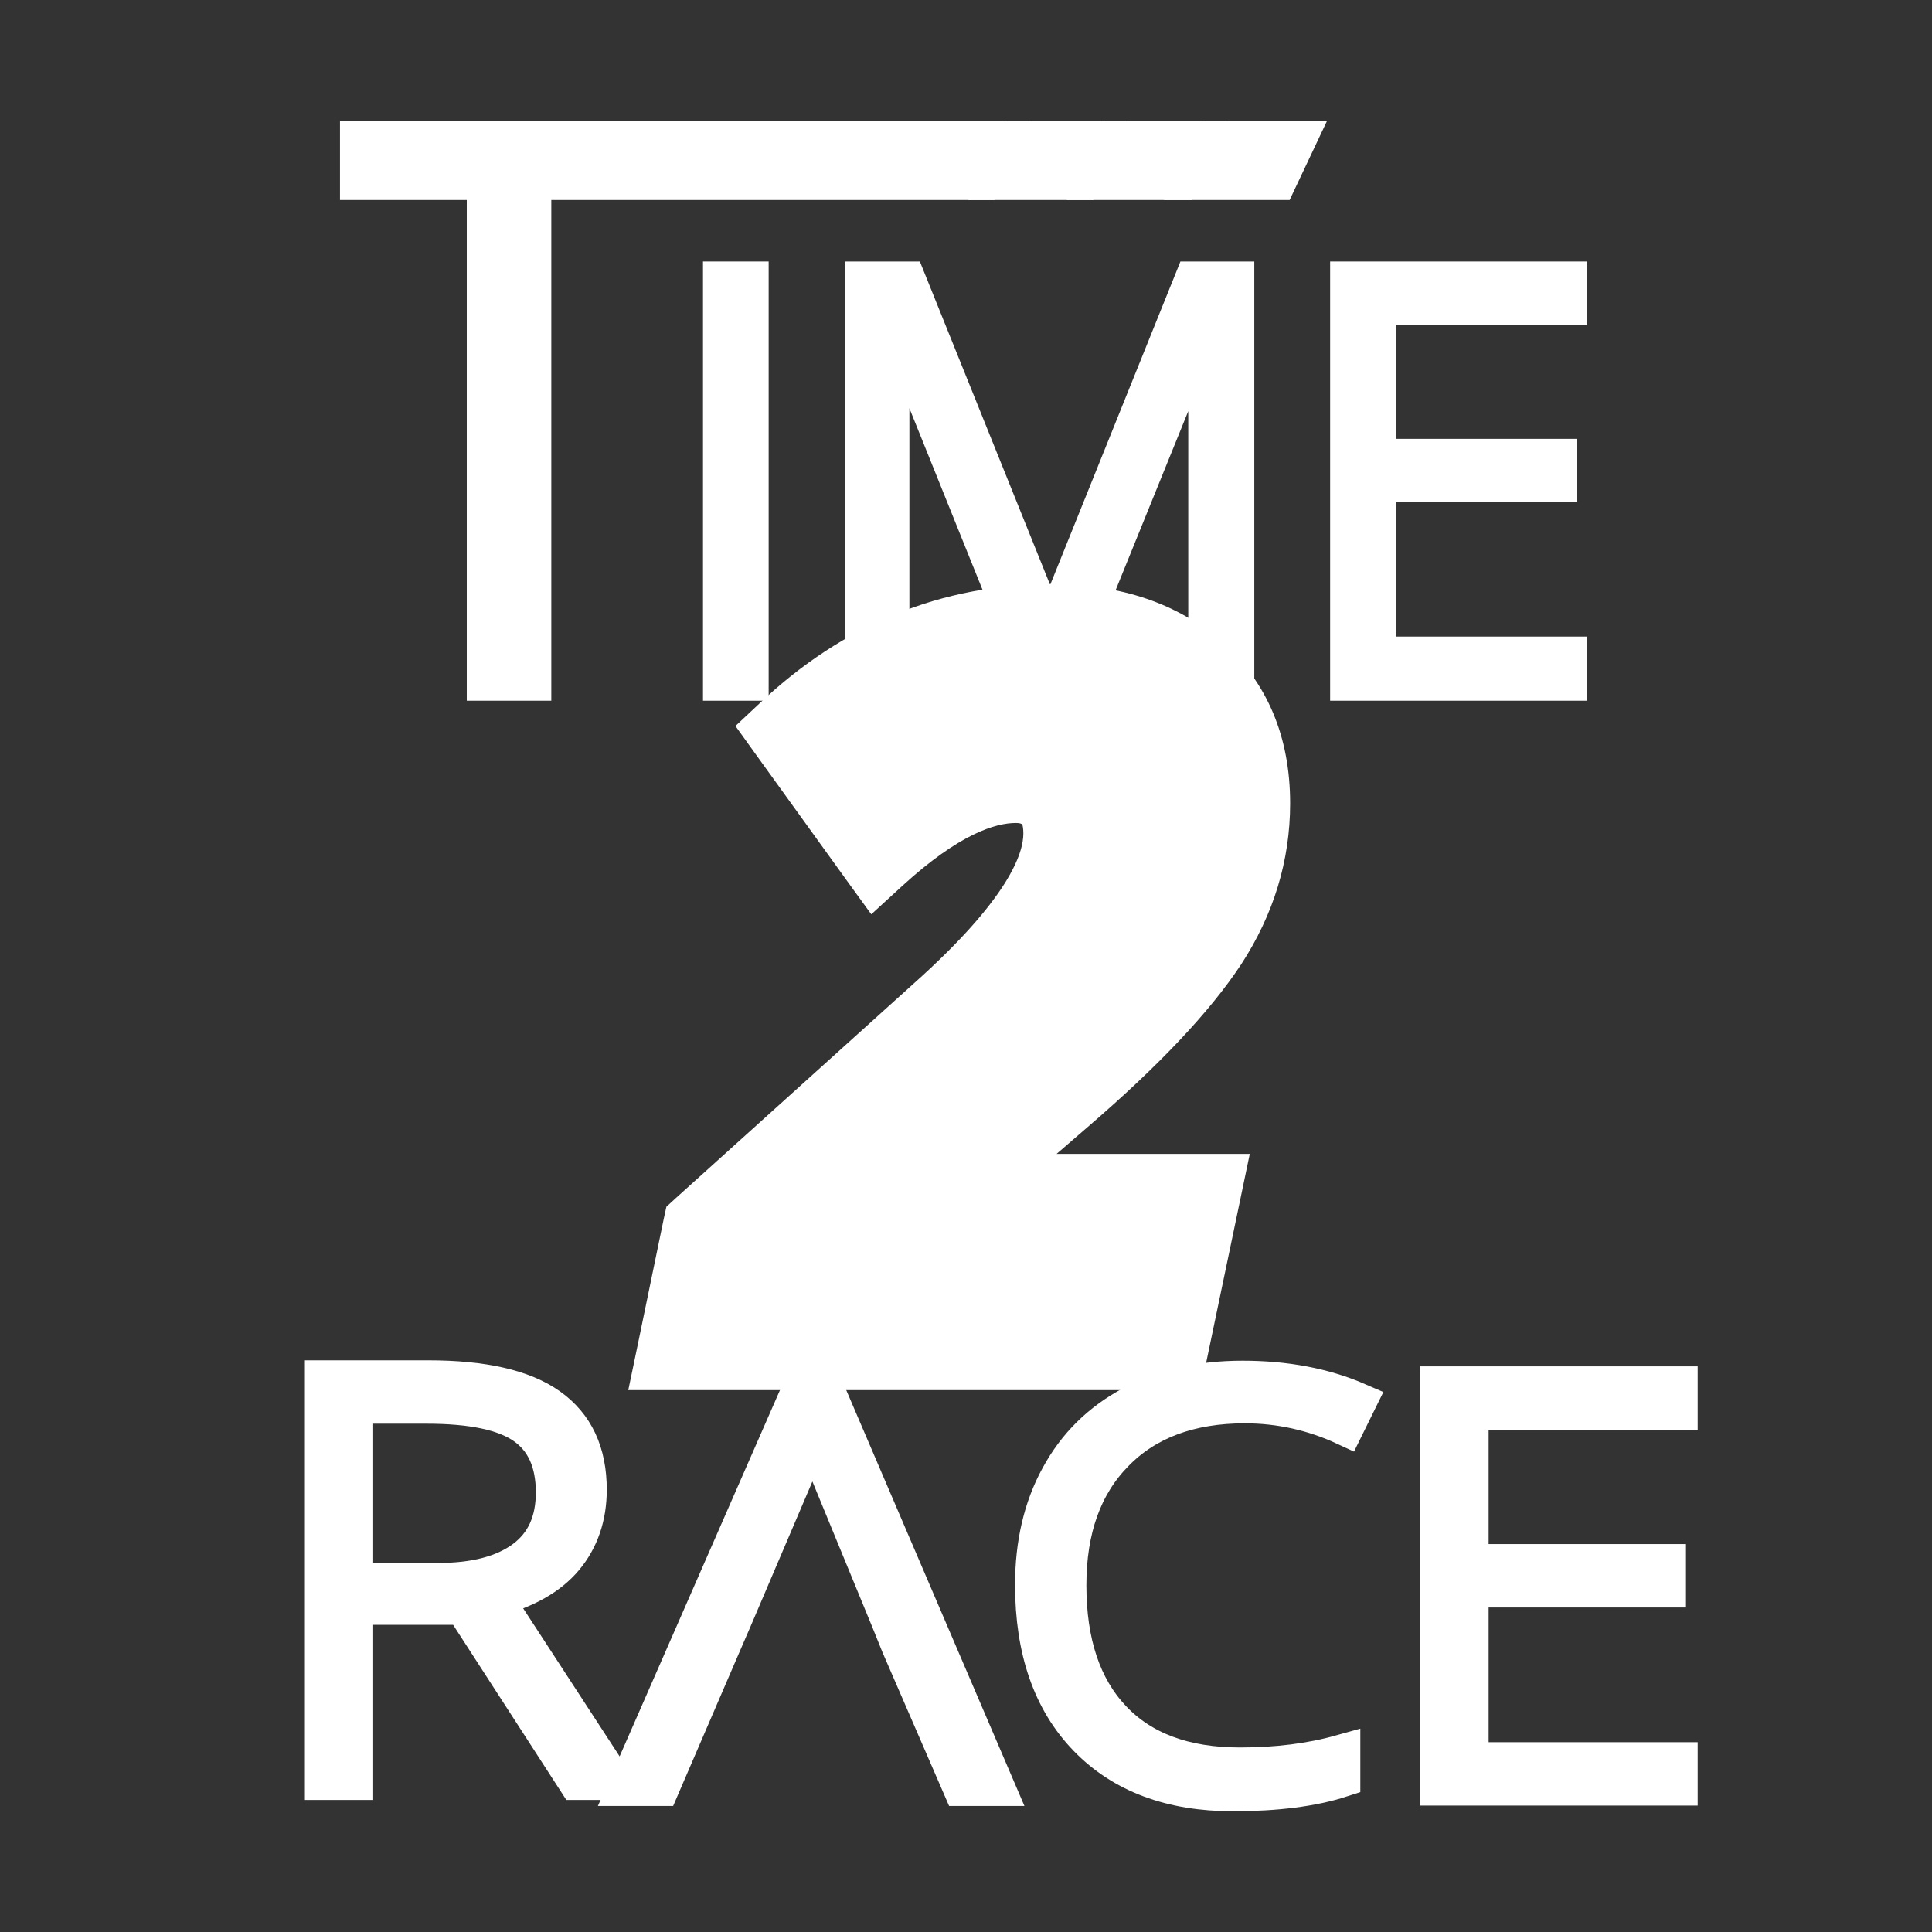
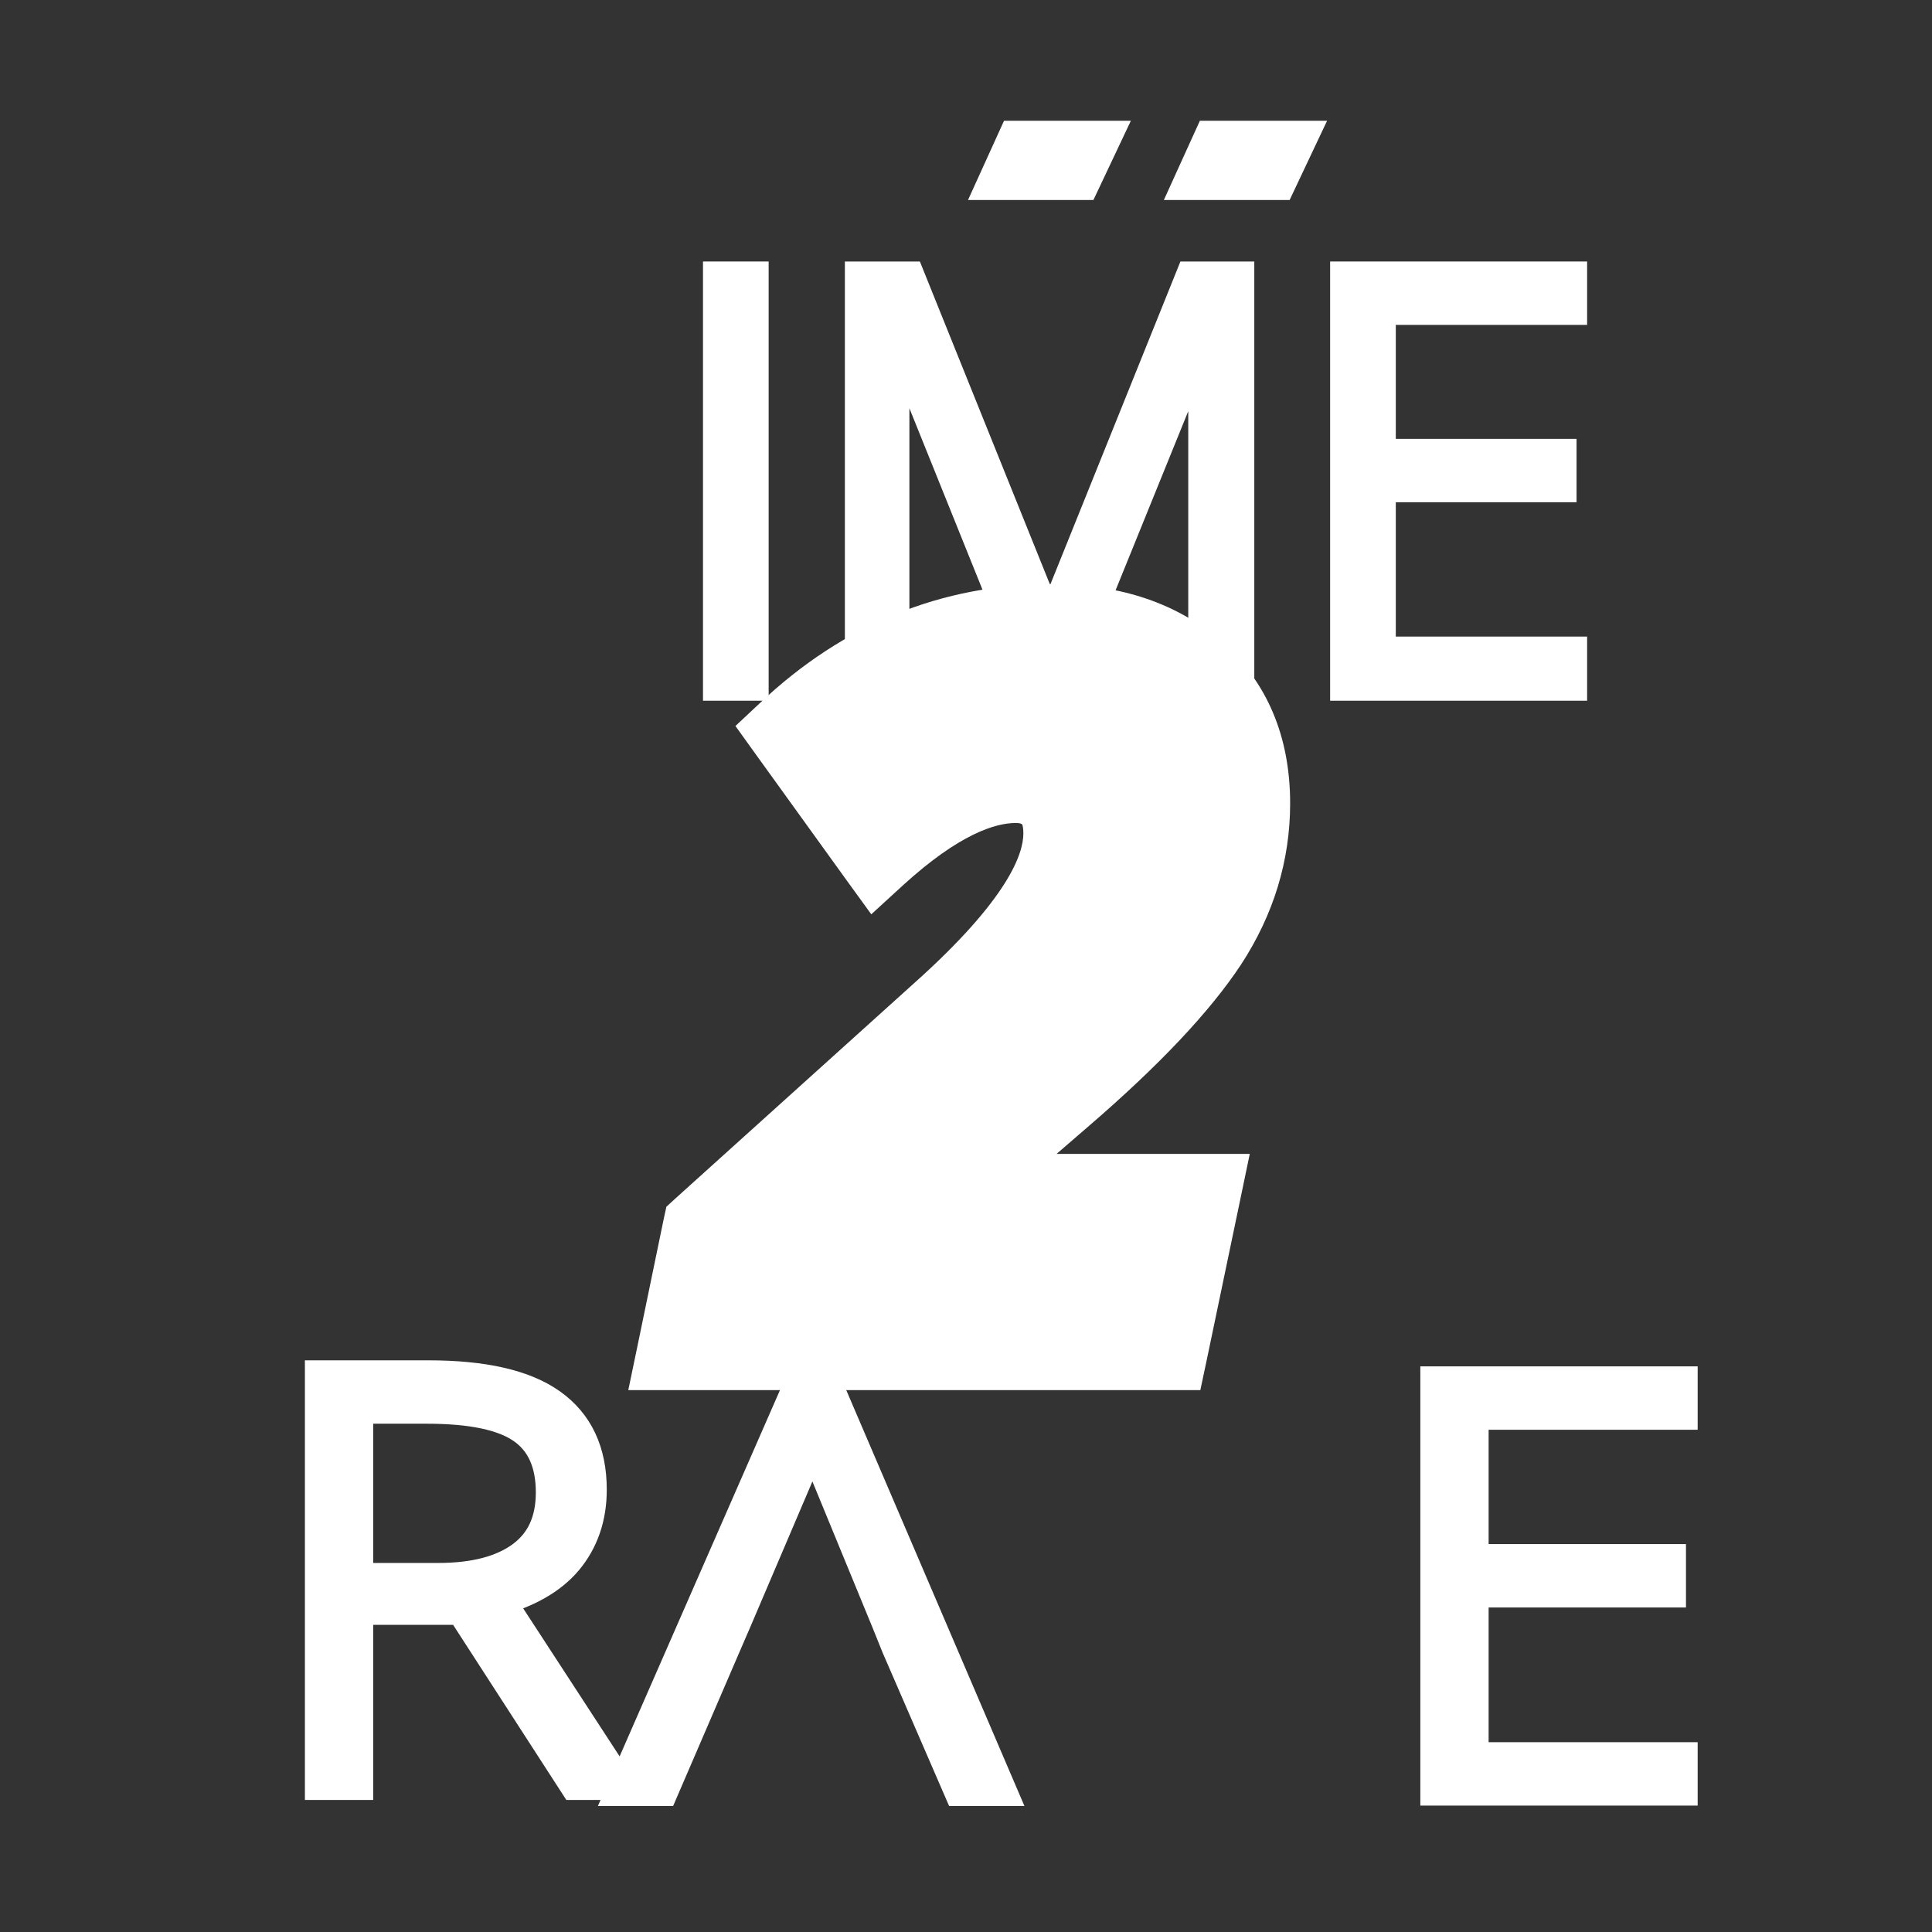
<svg xmlns="http://www.w3.org/2000/svg" version="1.1" id="Livello_1" x="0px" y="0px" viewBox="0 0 512 512" style="enable-background:new 0 0 512 512;" xml:space="preserve">
  <rect x="0" y="0" width="512" height="512" fill="#333333" stroke="none" />
  <style type="text/css">
	.st0{fill:#FFFFFF;stroke:#FFFFFF;stroke-width:10;stroke-miterlimit:10;}
	.st1{fill:#FFFFFF;}
</style>
  <g>
-     <path class="st0" d="M141.1,180.7h-12.4V48H95.1V37h170.3l-5,11H141.1V180.7z" />
    <path class="st0" d="M191.3,180.7V74.3h7.4v106.4H191.3z" />
    <path class="st0" d="M275.6,180.7L236,82.4h-0.6c0.4,6,0.6,12.2,0.6,18.5v79.8h-7.1V74.3h11.5l37.7,93.6h0.4l37.7-93.6h11.2v106.4   h-7.5v-80.6c0-5.6,0.3-11.4,0.9-17.5h-0.6l-39.8,98.1H275.6z" />
    <path class="st0" d="M415.6,180.7h-58.1V74.3h58.1v6.8h-50.7v40.2h47.9v6.8h-47.9v45.6h50.7V180.7z" />
  </g>
  <g>
    <path class="st0" d="M93.9,425.6V472h-8.1V365.5h27.7c14.4,0,25.1,2.4,32,7.3c6.9,4.9,10.3,12.2,10.3,22c0,7.1-2.1,13.2-6.2,18.1   c-4.1,4.9-10.4,8.4-18.7,10.6l31.6,48.5h-9.7l-30-46.4H93.9z M93.9,419.2h22.2c9.8,0,17.4-2,22.8-6c5.4-4,8.1-9.9,8.1-17.7   c0-8.1-2.7-14-8-17.7c-5.3-3.7-13.9-5.5-25.9-5.5H93.9V419.2z" />
    <path class="st0" d="M235.8,429.3L220,390.9c-1.3-3-2.9-7.2-4.8-12.5c-1.4,4.7-3,8.9-4.7,12.7l-16.3,38.2l-2.9,6.7l-16.2,37.6h-9   l46.8-106.9h5.2l45.8,106.9h-9.1L238.5,436L235.8,429.3z" />
-     <path class="st0" d="M329.9,372.2c-14.6,0-26.1,4.3-34.4,12.8c-8.4,8.5-12.6,20.2-12.6,35.1c0,15.2,3.9,27,11.8,35.4   c7.9,8.4,19.2,12.6,33.9,12.6c9.8,0,18.7-1.1,26.9-3.4v6.6c-7.7,2.5-17.3,3.7-28.8,3.7c-16.3,0-29.2-4.8-38.6-14.5   c-9.4-9.7-14.1-23.2-14.1-40.5c0-10.8,2.2-20.4,6.7-28.6c4.5-8.3,10.9-14.6,19.3-19.1c8.4-4.5,18.2-6.7,29.3-6.7   c11.3,0,21.5,1.9,30.5,5.8l-3.3,6.7C348.1,374.2,339.2,372.2,329.9,372.2z" />
    <path class="st0" d="M444.9,473.5h-63.5V367.1h63.5v6.8h-55.4v40.3h52.3v6.8h-52.3v45.7h55.4V473.5z" />
  </g>
  <polygon class="st0" points="269.3,37 264.3,48 286.6,48 291.8,37 " />
-   <polygon class="st0" points="295.3,37 290.4,48 312.7,48 317.9,37 " />
  <polygon class="st0" points="321.2,37 316.2,48 338.6,48 343.8,37 " />
  <g>
    <path class="st1" d="M172.6,363.4l8.5-41l64.3-58c25.4-22.6,30.7-36.1,30.7-43.4c0-2.8-0.6-4.8-1.8-6c-1.3-1.3-3-1.8-5.2-1.8   c-9.1,0-20.3,6-33.3,17.9l-4.1,3.8L201.5,193l3.2-3c21.2-20.1,46.2-30.2,74.1-30.2c17.1,0,31.2,4.8,41.8,14.3   c10.8,9.6,16.3,22.7,16.3,38.9c0,14.2-4.1,27.6-12.2,40c-7.8,11.9-21.2,26.1-39.8,42.2l-18.4,15.8H325l-11,52.6H172.6z" />
    <path class="st1" d="M278.8,164.8c15.9,0,28.8,4.3,38.5,13c9.8,8.7,14.6,20.4,14.6,35.2c0,13.2-3.8,25.6-11.4,37.2   c-7.6,11.6-20.5,25.3-38.9,41.1l-26.8,23v1.6h64l-8.9,42.6H178.7l6.9-33.4l63.1-56.9c21.6-19.2,32.4-35,32.4-47.1   c0-4.3-1.1-7.5-3.4-9.6c-2.3-2.1-5.1-3.2-8.6-3.2c-10.4,0-22.7,6.4-36.7,19.2l-24.3-33.7C228.5,174.4,252,164.8,278.8,164.8    M278.8,154.8c-29.2,0-55.3,10.6-77.5,31.6l-6.4,6l5.1,7.1l24.3,33.7l6.6,9.1l8.3-7.6c15-13.7,24.6-16.6,30-16.6   c1.1,0,1.5,0.2,1.7,0.4c0.1,0.2,0.3,1,0.3,2.4c0,5.2-3.8,17.2-29,39.7l0,0l0,0L179,317.6l-2.4,2.2l-0.7,3.2l-6.9,33.4l-2.5,12h12.3   H310h8.1l1.7-8l8.9-42.6l2.5-12h-12.3H280l8.1-7c19.3-16.6,32.6-30.8,40.8-43.2c8.6-13.2,13-27.5,13-42.7c0-17.7-6.1-32.1-18-42.7   C312.3,160,297.1,154.8,278.8,154.8L278.8,154.8z" />
  </g>
</svg>